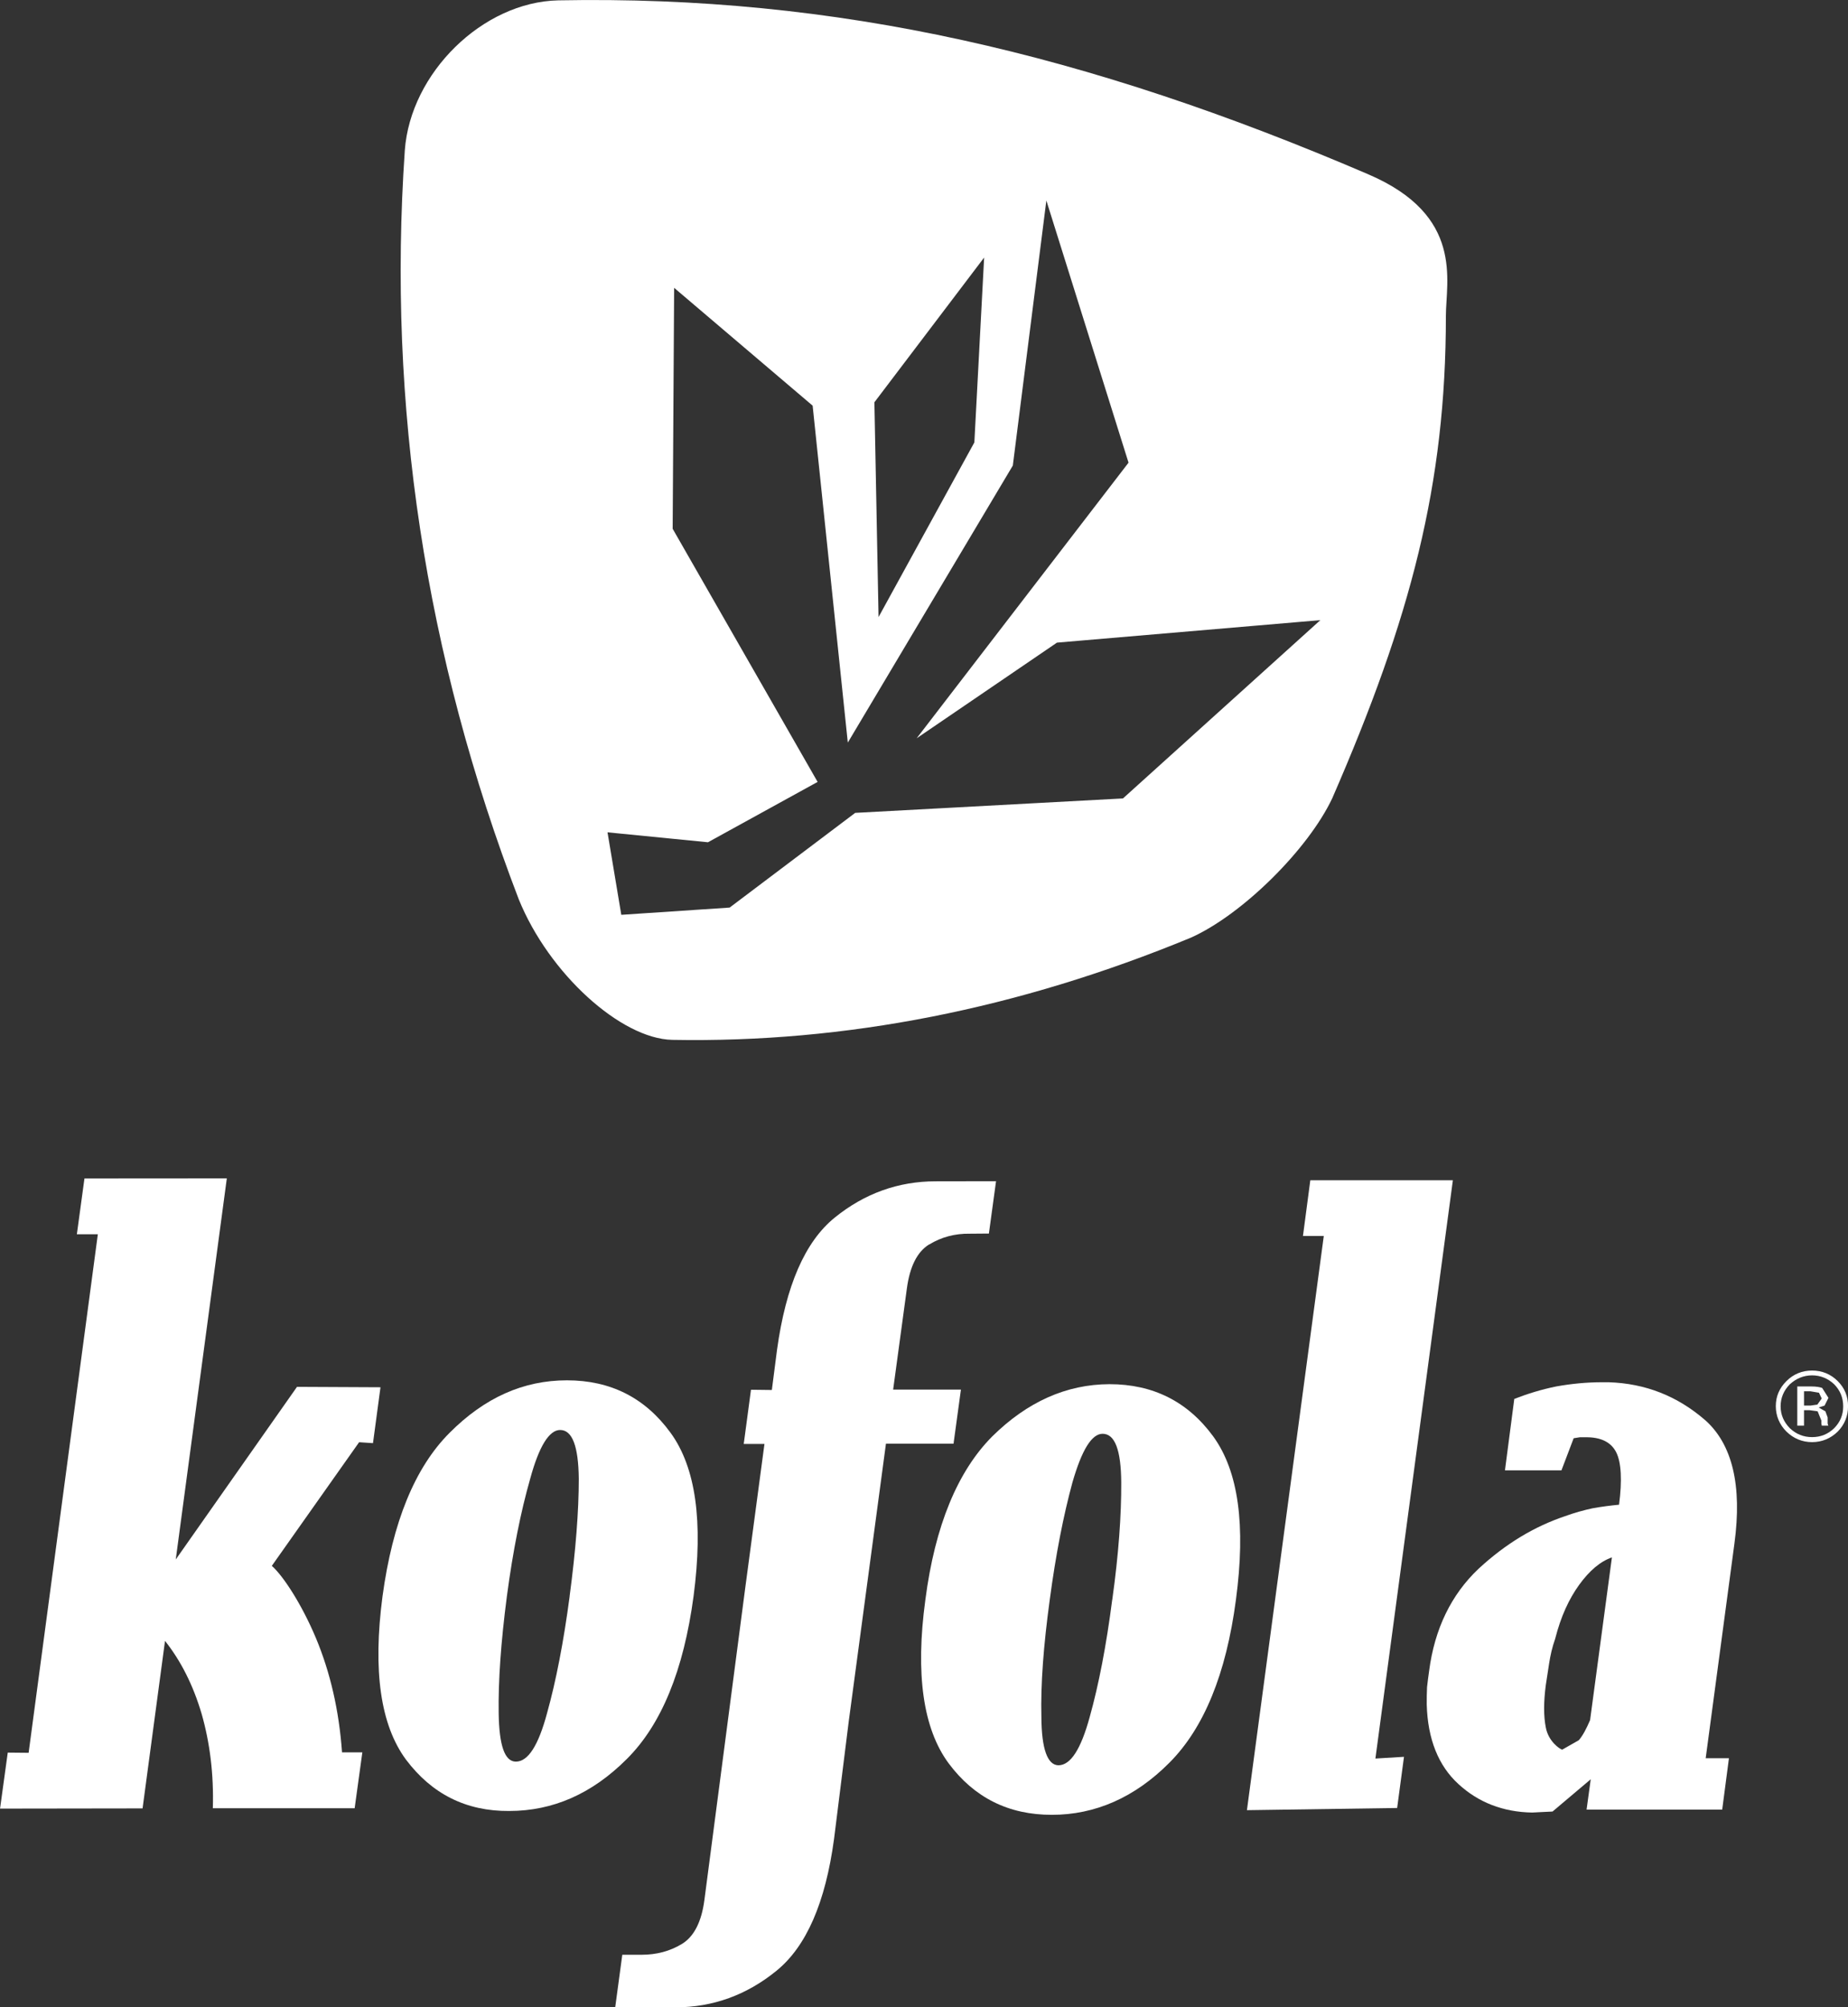
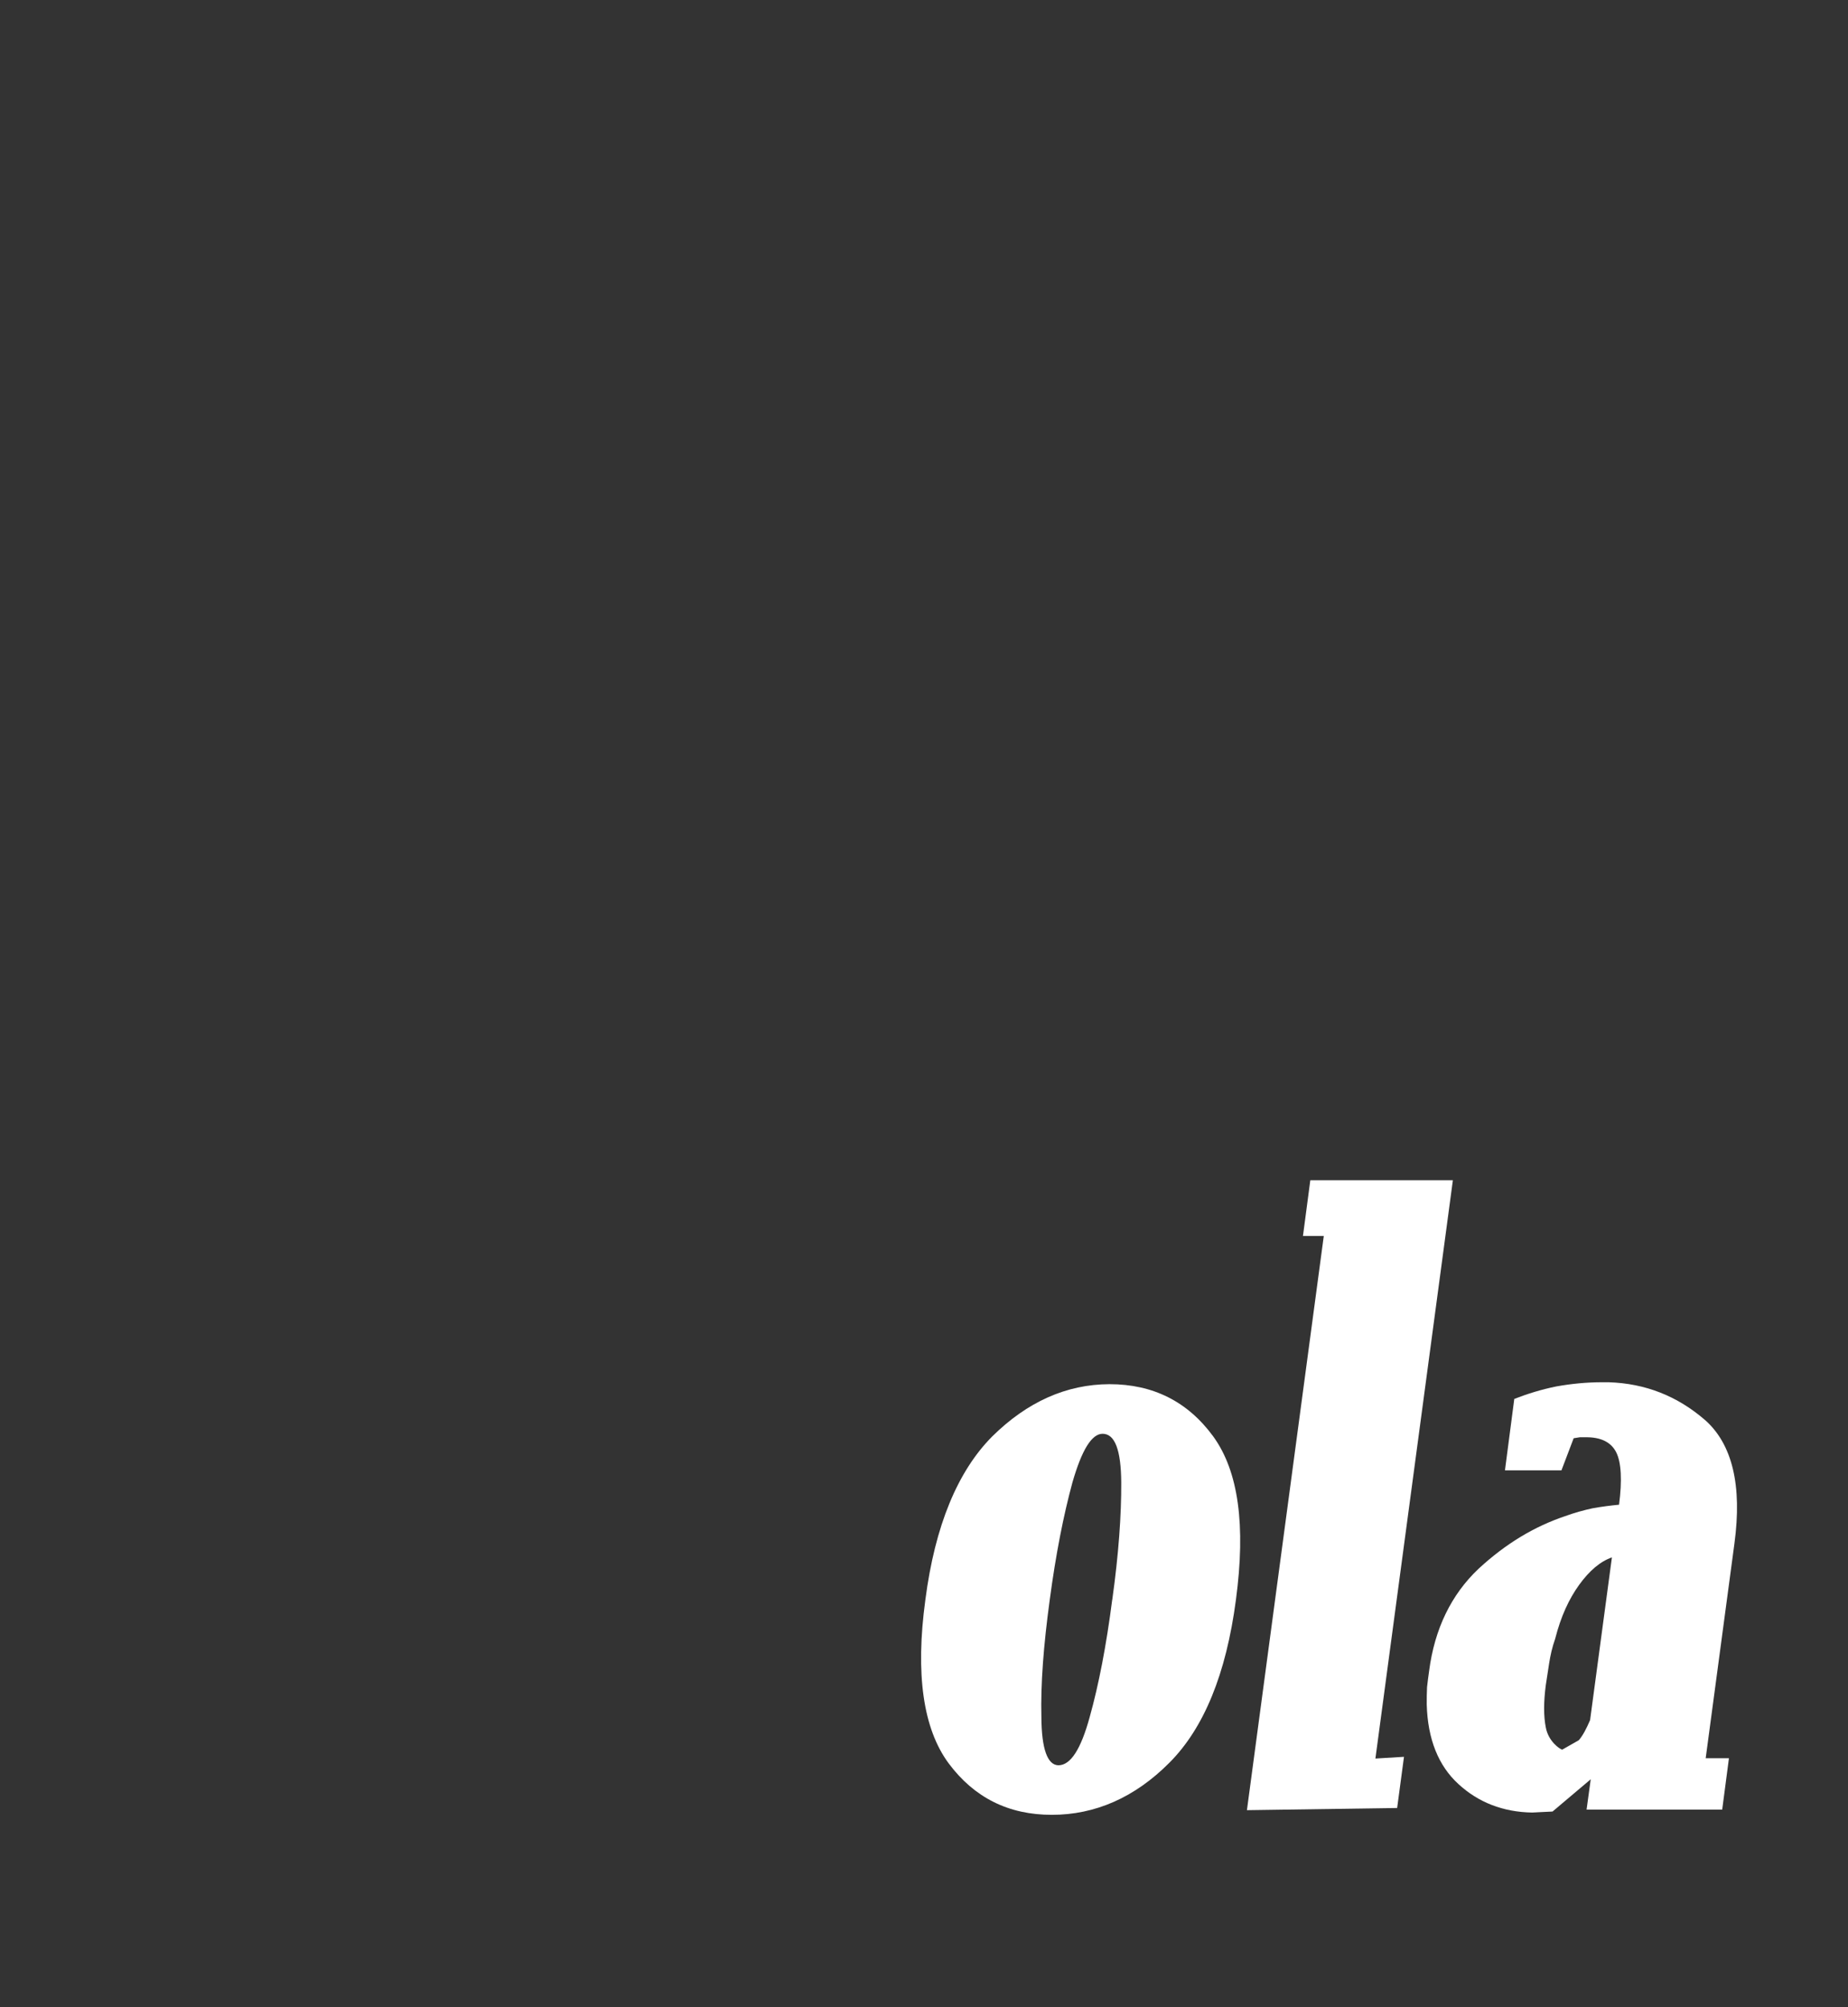
<svg xmlns="http://www.w3.org/2000/svg" id="Vrstva_2" data-name="Vrstva 2" viewBox="0 0 364.76 396.19">
  <rect x="0" y="0" width="364.76" height="396.19" fill="#333333" stroke="none" />
  <defs>
    <style> .cls-1 { fill: #fff; stroke-width: 0px; } </style>
  </defs>
  <g id="Vrstva_1-2" data-name="Vrstva 1">
    <g>
-       <path class="cls-1" d="M270.16,34.44C214.52,10.55,165.1-.98,110.19.07c-14.92.32-29.18,14.32-30.29,29.62-3.45,50.34,4.02,99.64,22.49,147.8,5.96,14.7,20.18,27.53,30.29,27.75,34.12.63,68.28-6.08,102.4-20.18,10.17-4.56,23.13-17.43,27.88-27.5,15.52-35.64,22.43-61.94,22.43-95.18,0-6.91,3.64-19.83-15.24-27.94ZM194.25,50.82l-1.93,36.5-18.91,34.47-.82-42.39,21.67-28.58ZM221.65,157.59l-52.85,2.85-24.78,18.69-21.39,1.43-2.72-16.28,19.83,1.96,21.64-11.91-28.61-49.96.29-47.56,27.34,23.26,6.94,66.5,32.57-54.68,6.62-52.31,16.22,51.74-41.82,54.4,27.69-18.88,51.99-4.44-38.97,35.2Z" />
      <g>
-         <path class="cls-1" d="M132.34,282.77c-5.04-6.91-11.85-10.33-20.44-10.33s-16.25,3.42-23.16,10.36c-6.84,6.84-11.25,17.62-13.24,32.28-1.93,14.67-.41,25.38,4.63,32.22,5.1,6.78,11.85,10.2,20.37,10.14,8.65,0,16.35-3.39,23.19-10.23,6.84-6.78,11.25-17.52,13.21-32.19,1.93-14.64.44-25.41-4.56-32.25ZM112.44,315.06c-1.2,9.03-2.69,16.73-4.47,23.1-1.71,6.37-3.74,9.54-6.15,9.54-2.19,0-3.3-3.17-3.39-9.54-.1-6.37.44-14.04,1.62-23.1,1.2-9.03,2.76-16.76,4.59-23.16,1.74-6.4,3.74-9.66,5.92-9.66,2.41,0,3.61,3.23,3.68,9.63,0,6.4-.6,14.13-1.81,23.19Z" />
        <path class="cls-1" d="M239.46,283.5c-5.04-6.88-11.88-10.3-20.47-10.3-8.52.03-16.22,3.49-23.13,10.3-6.84,6.88-11.31,17.62-13.21,32.25-2,14.7-.44,25.47,4.59,32.28,5.07,6.81,11.85,10.17,20.37,10.17s16.35-3.39,23.19-10.27c6.81-6.81,11.22-17.52,13.15-32.19,1.96-14.67.51-25.38-4.5-32.25ZM219.53,315.75c-1.17,9.09-2.66,16.76-4.44,23.13-1.74,6.37-3.77,9.54-6.18,9.54-2.15-.03-3.33-3.2-3.36-9.54-.16-6.37.41-14.04,1.65-23.13,1.2-9,2.72-16.7,4.47-23.13,1.84-6.4,3.8-9.63,5.96-9.63,2.44,0,3.64,3.23,3.68,9.63.03,6.4-.51,14.13-1.77,23.13Z" />
        <polygon class="cls-1" points="246.12 357.28 261.29 243.95 257.18 243.95 258.63 232.95 286.77 232.95 271.48 347.09 277.12 346.75 275.77 356.85 246.12 357.28" />
        <path class="cls-1" d="M336.53,280.27c-5.45-4.72-11.75-7.22-19.01-7.45h-1.3c-3.04,0-6.02.29-9,.82-2.98.6-5.73,1.46-8.33,2.47l-1.84,14.1h11.15l2.41-6.34,1.2-.19h1.11c3.01-.06,5.07.95,6.08,2.95,1.01,1.96,1.2,5.58.57,10.36-1.68.16-3.39.38-5.2.7-1.77.38-3.61.89-5.51,1.58-5.99,2.03-11.6,5.35-17.05,10.39-5.35,5.07-8.65,11.82-9.73,20.15-.16,1.08-.29,2.15-.41,3.2-.06,1.11-.06,2.22-.06,3.42.19,6.84,2.31,12.1,6.27,15.71,3.93,3.61,8.78,5.51,14.54,5.61l1.93-.1,2.09-.1,7.54-6.37-.82,5.99h26.77l1.33-10.14h-4.59l5.67-42.36c1.55-11.5-.41-19.64-5.83-24.43ZM313.85,339.51c-.73,1.71-1.43,3.04-2.22,3.96l-3.29,1.87c-.48-.13-2.72-1.62-3.23-4.4-.44-2.22-.44-4.97,0-8.33.22-1.36.44-2.82.67-4.37.25-1.58.6-3.14,1.17-4.75,1.14-4.47,2.72-7.86,4.72-10.65,2.06-2.85,4.21-4.66,6.49-5.45l-4.31,32.13Z" />
-         <path class="cls-1" d="M183.43,245.62c2.36-1.44,5.03-2.17,7.99-2.12l3.77-.03,1.41-10.33-11.92.02c-7.36,0-14.03,2.39-19.93,7.17-5.87,4.77-9.63,13.44-11.38,26.09l-1.02,7.93-4.12-.05-1.43,10.7h4.09l-3.81,28.54-8.04,61.44c-.57,4.36-2.06,7.26-4.45,8.71-2.36,1.43-5.02,2.13-7.95,2.13h-3.81l-1.4,10.38h11.9c7.39-.01,14.07-2.44,19.93-7.22,5.89-4.78,9.67-13.44,11.37-26.05l2.96-23.69v.03l7.28-54.32h13.34l1.46-10.68h-13.38l2.71-19.96c.58-4.33,2.04-7.24,4.39-8.69h0Z" />
-         <path class="cls-1" d="M42.01,356.91c.2-6.76-.59-12.98-2.22-18.67-1.68-5.67-4.09-10.42-7.22-14.37l-4.43,33.06-28.13.04,1.52-11.05,4.12.04,13.66-102.35h-4.14s1.5-11.01,1.5-11.01l28.1-.02-10.08,75.22,23.93-34.07,16.48.08-1.48,11.03-2.74-.18-17.23,24.4c2.2,1.93,5.87,7.49,8.72,14.28,2.82,6.77,4.55,14.25,5.14,22.53h4.01l-1.52,11.03h-27.98Z" />
-         <path class="cls-1" d="M360.74,280.9v-1.14l-.44-1.2-1.33-.76,1.17-.38.76-1.52-1.24-1.96c-.48-.16-1.14-.29-2.15-.29h-2.76v7.73h1.33v-3.04h1.14l1.55.22.73,1.81v.63l.06.22v.1l.03.06h1.3l-.06-.09-.1-.38ZM358.71,277.23l-1.33.19h-1.3v-2.82h1.24l1.71.29.54,1.14-.86,1.2ZM360.74,280.9v-1.14l-.44-1.2-1.33-.76,1.17-.38.76-1.52-1.24-1.96c-.48-.16-1.14-.29-2.15-.29h-2.76v7.73h1.33v-3.04h1.14l1.55.22.73,1.81v.63l.06.22v.1l.03.06h1.3l-.06-.09-.1-.38ZM358.71,277.23l-1.33.19h-1.3v-2.82h1.24l1.71.29.54,1.14-.86,1.2ZM362.74,272.6c-1.39-1.39-3.1-2.09-5.07-2.09s-3.68.7-5.07,2.09-2.09,3.01-2.09,4.94.73,3.64,2.09,5.01c1.39,1.36,3.11,2.09,5.07,2.09s3.68-.73,5.07-2.09c1.36-1.39,2.03-3.07,2.03-5.01s-.67-3.58-2.03-4.94ZM362.04,281.88c-1.2,1.17-2.66,1.77-4.37,1.77s-3.17-.6-4.4-1.77c-1.17-1.2-1.81-2.63-1.81-4.31s.63-3.14,1.81-4.34c1.24-1.14,2.72-1.77,4.4-1.77s3.17.63,4.37,1.77c1.17,1.2,1.77,2.63,1.77,4.34s-.6,3.11-1.77,4.31ZM360.9,275.9l-1.24-1.96c-.48-.16-1.14-.29-2.15-.29h-2.76v7.73h1.33v-3.04h1.14l1.55.22.73,1.81v.63l.06.22v.1l.03.06h1.3l-.06-.09-.1-.38v-1.14l-.44-1.2-1.33-.76,1.17-.38.76-1.52ZM358.71,277.23l-1.33.19h-1.3v-2.82h1.24l1.71.29.54,1.14-.86,1.2ZM360.74,280.9v-1.14l-.44-1.2-1.33-.76,1.17-.38.76-1.52-1.24-1.96c-.48-.16-1.14-.29-2.15-.29h-2.76v7.73h1.33v-3.04h1.14l1.55.22.73,1.81v.63l.06.22v.1l.03.06h1.3l-.06-.09-.1-.38ZM358.71,277.23l-1.33.19h-1.3v-2.82h1.24l1.71.29.54,1.14-.86,1.2ZM360.74,280.9v-1.14l-.44-1.2-1.33-.76,1.17-.38.76-1.52-1.24-1.96c-.48-.16-1.14-.29-2.15-.29h-2.76v7.73h1.33v-3.04h1.14l1.55.22.73,1.81v.63l.06.22v.1l.03.06h1.3l-.06-.09-.1-.38ZM358.71,277.23l-1.33.19h-1.3v-2.82h1.24l1.71.29.54,1.14-.86,1.2Z" />
      </g>
    </g>
  </g>
</svg>